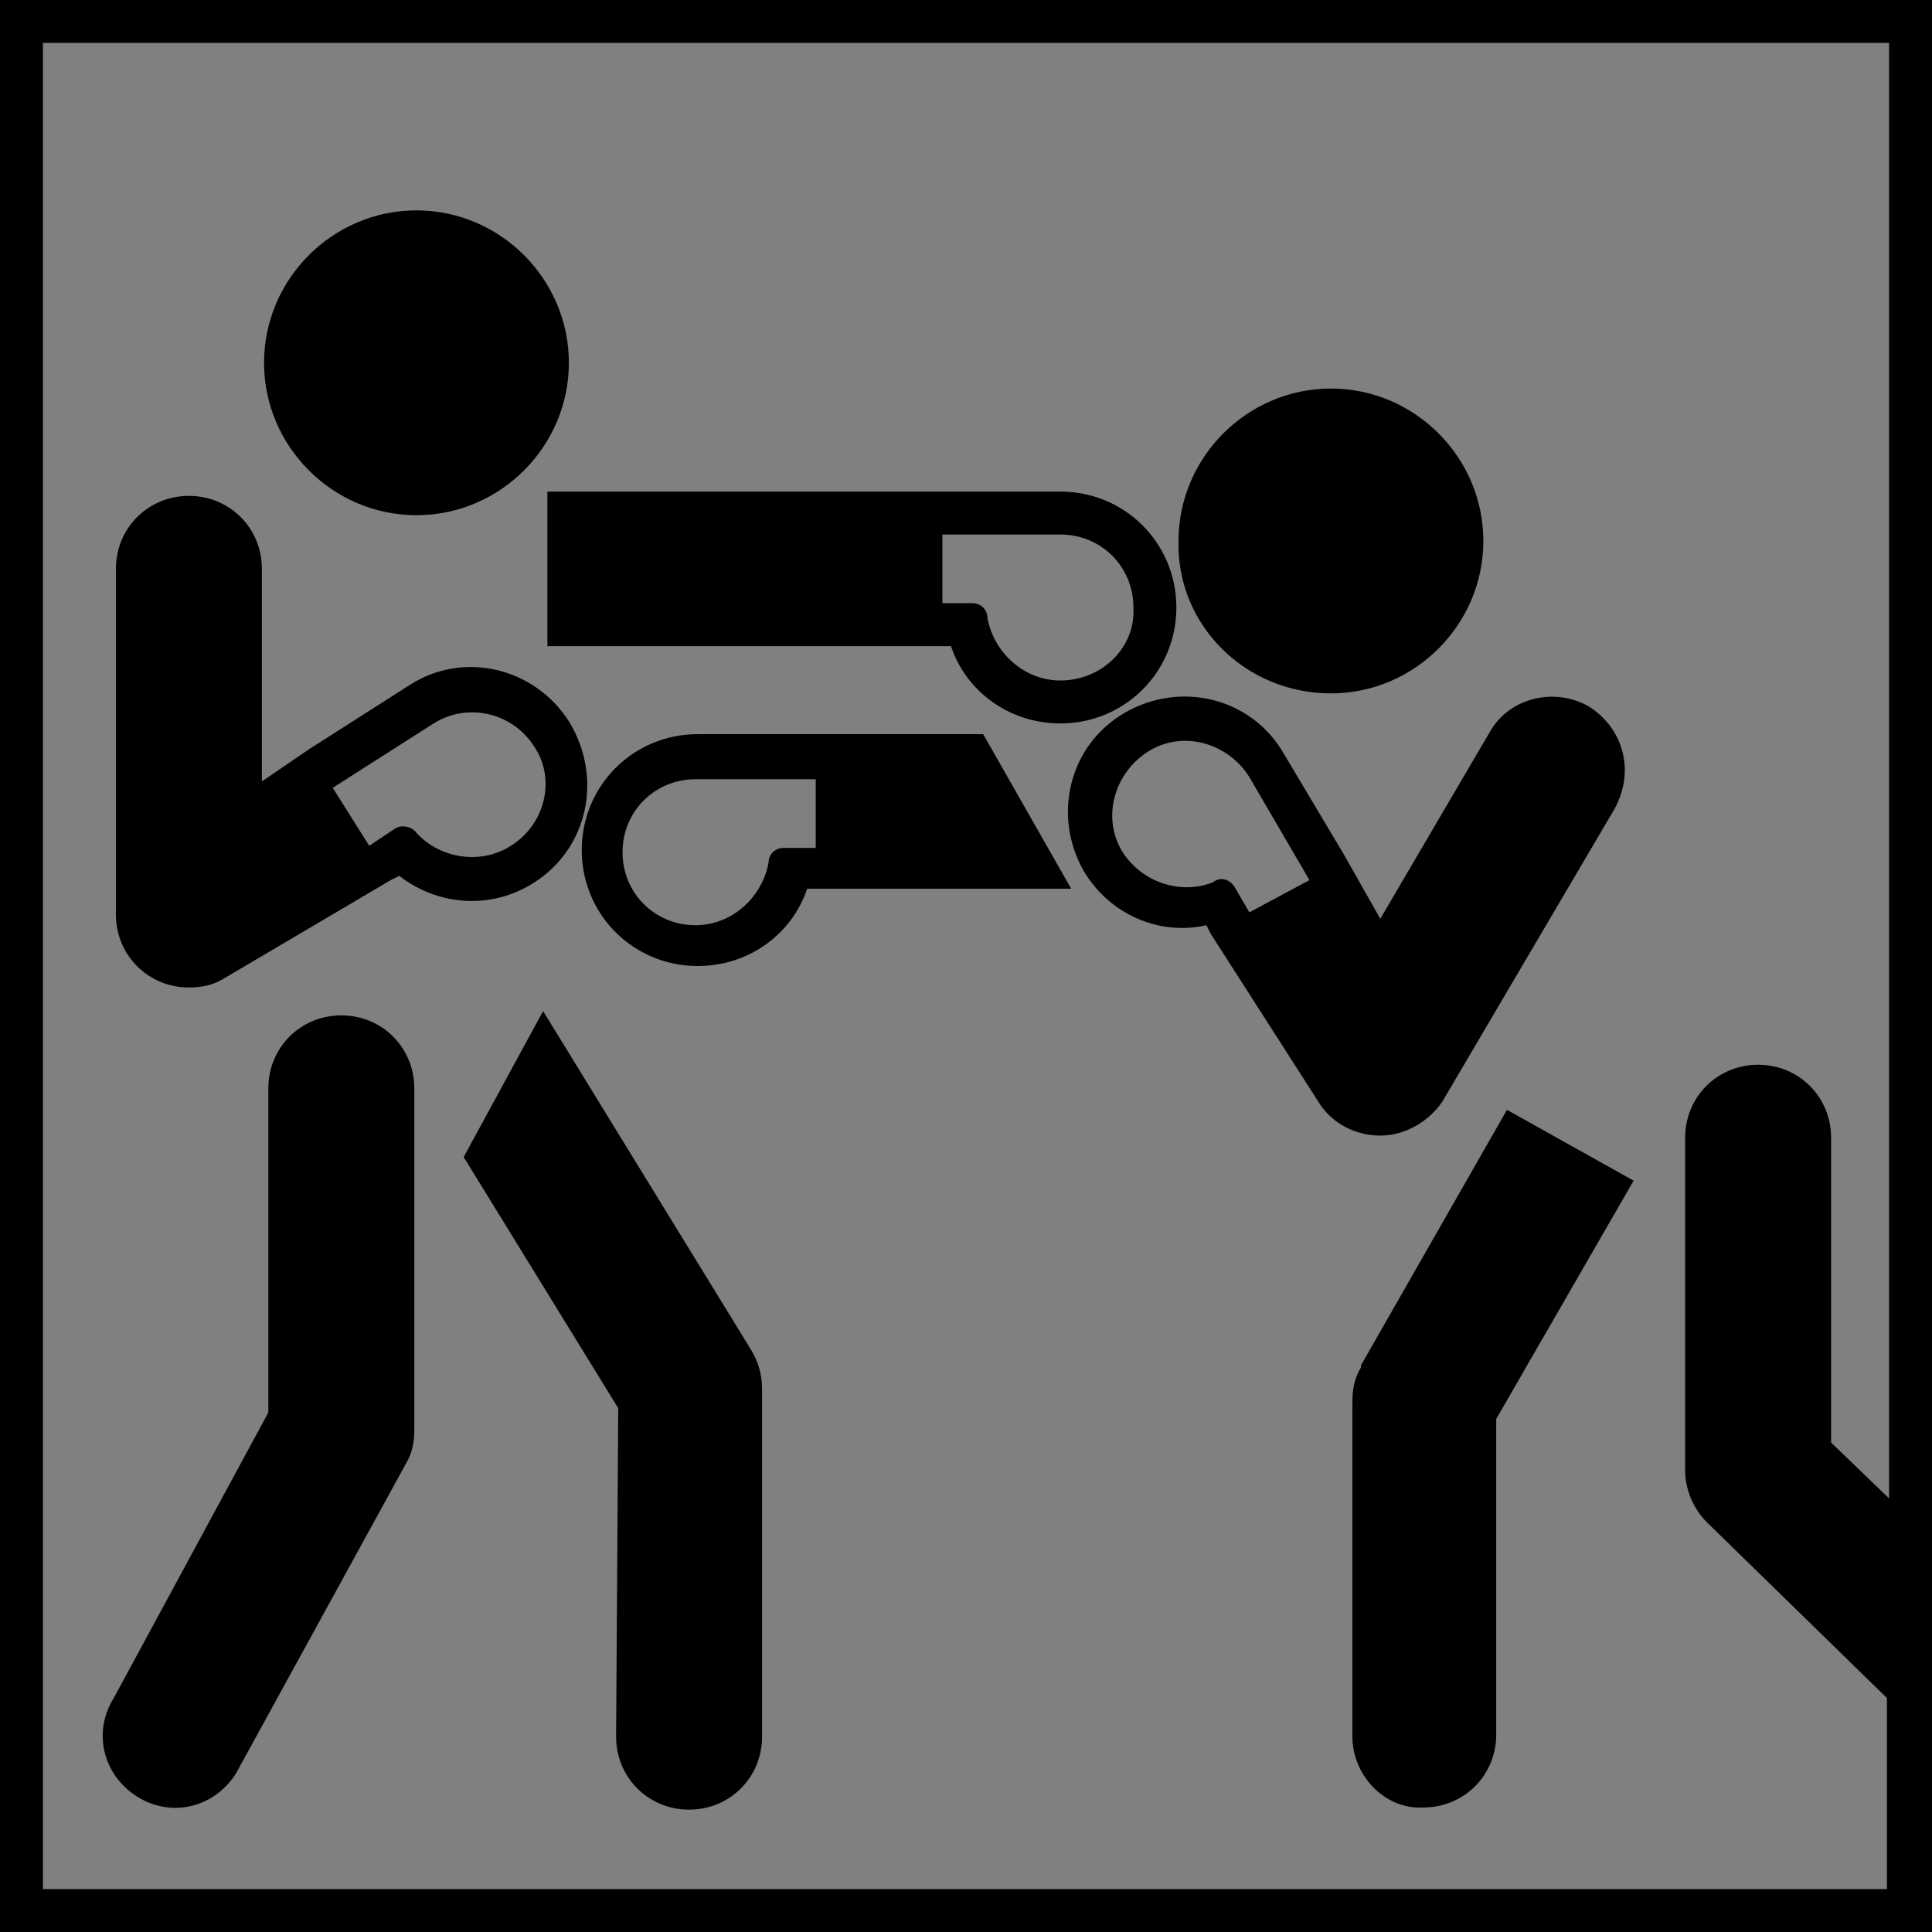
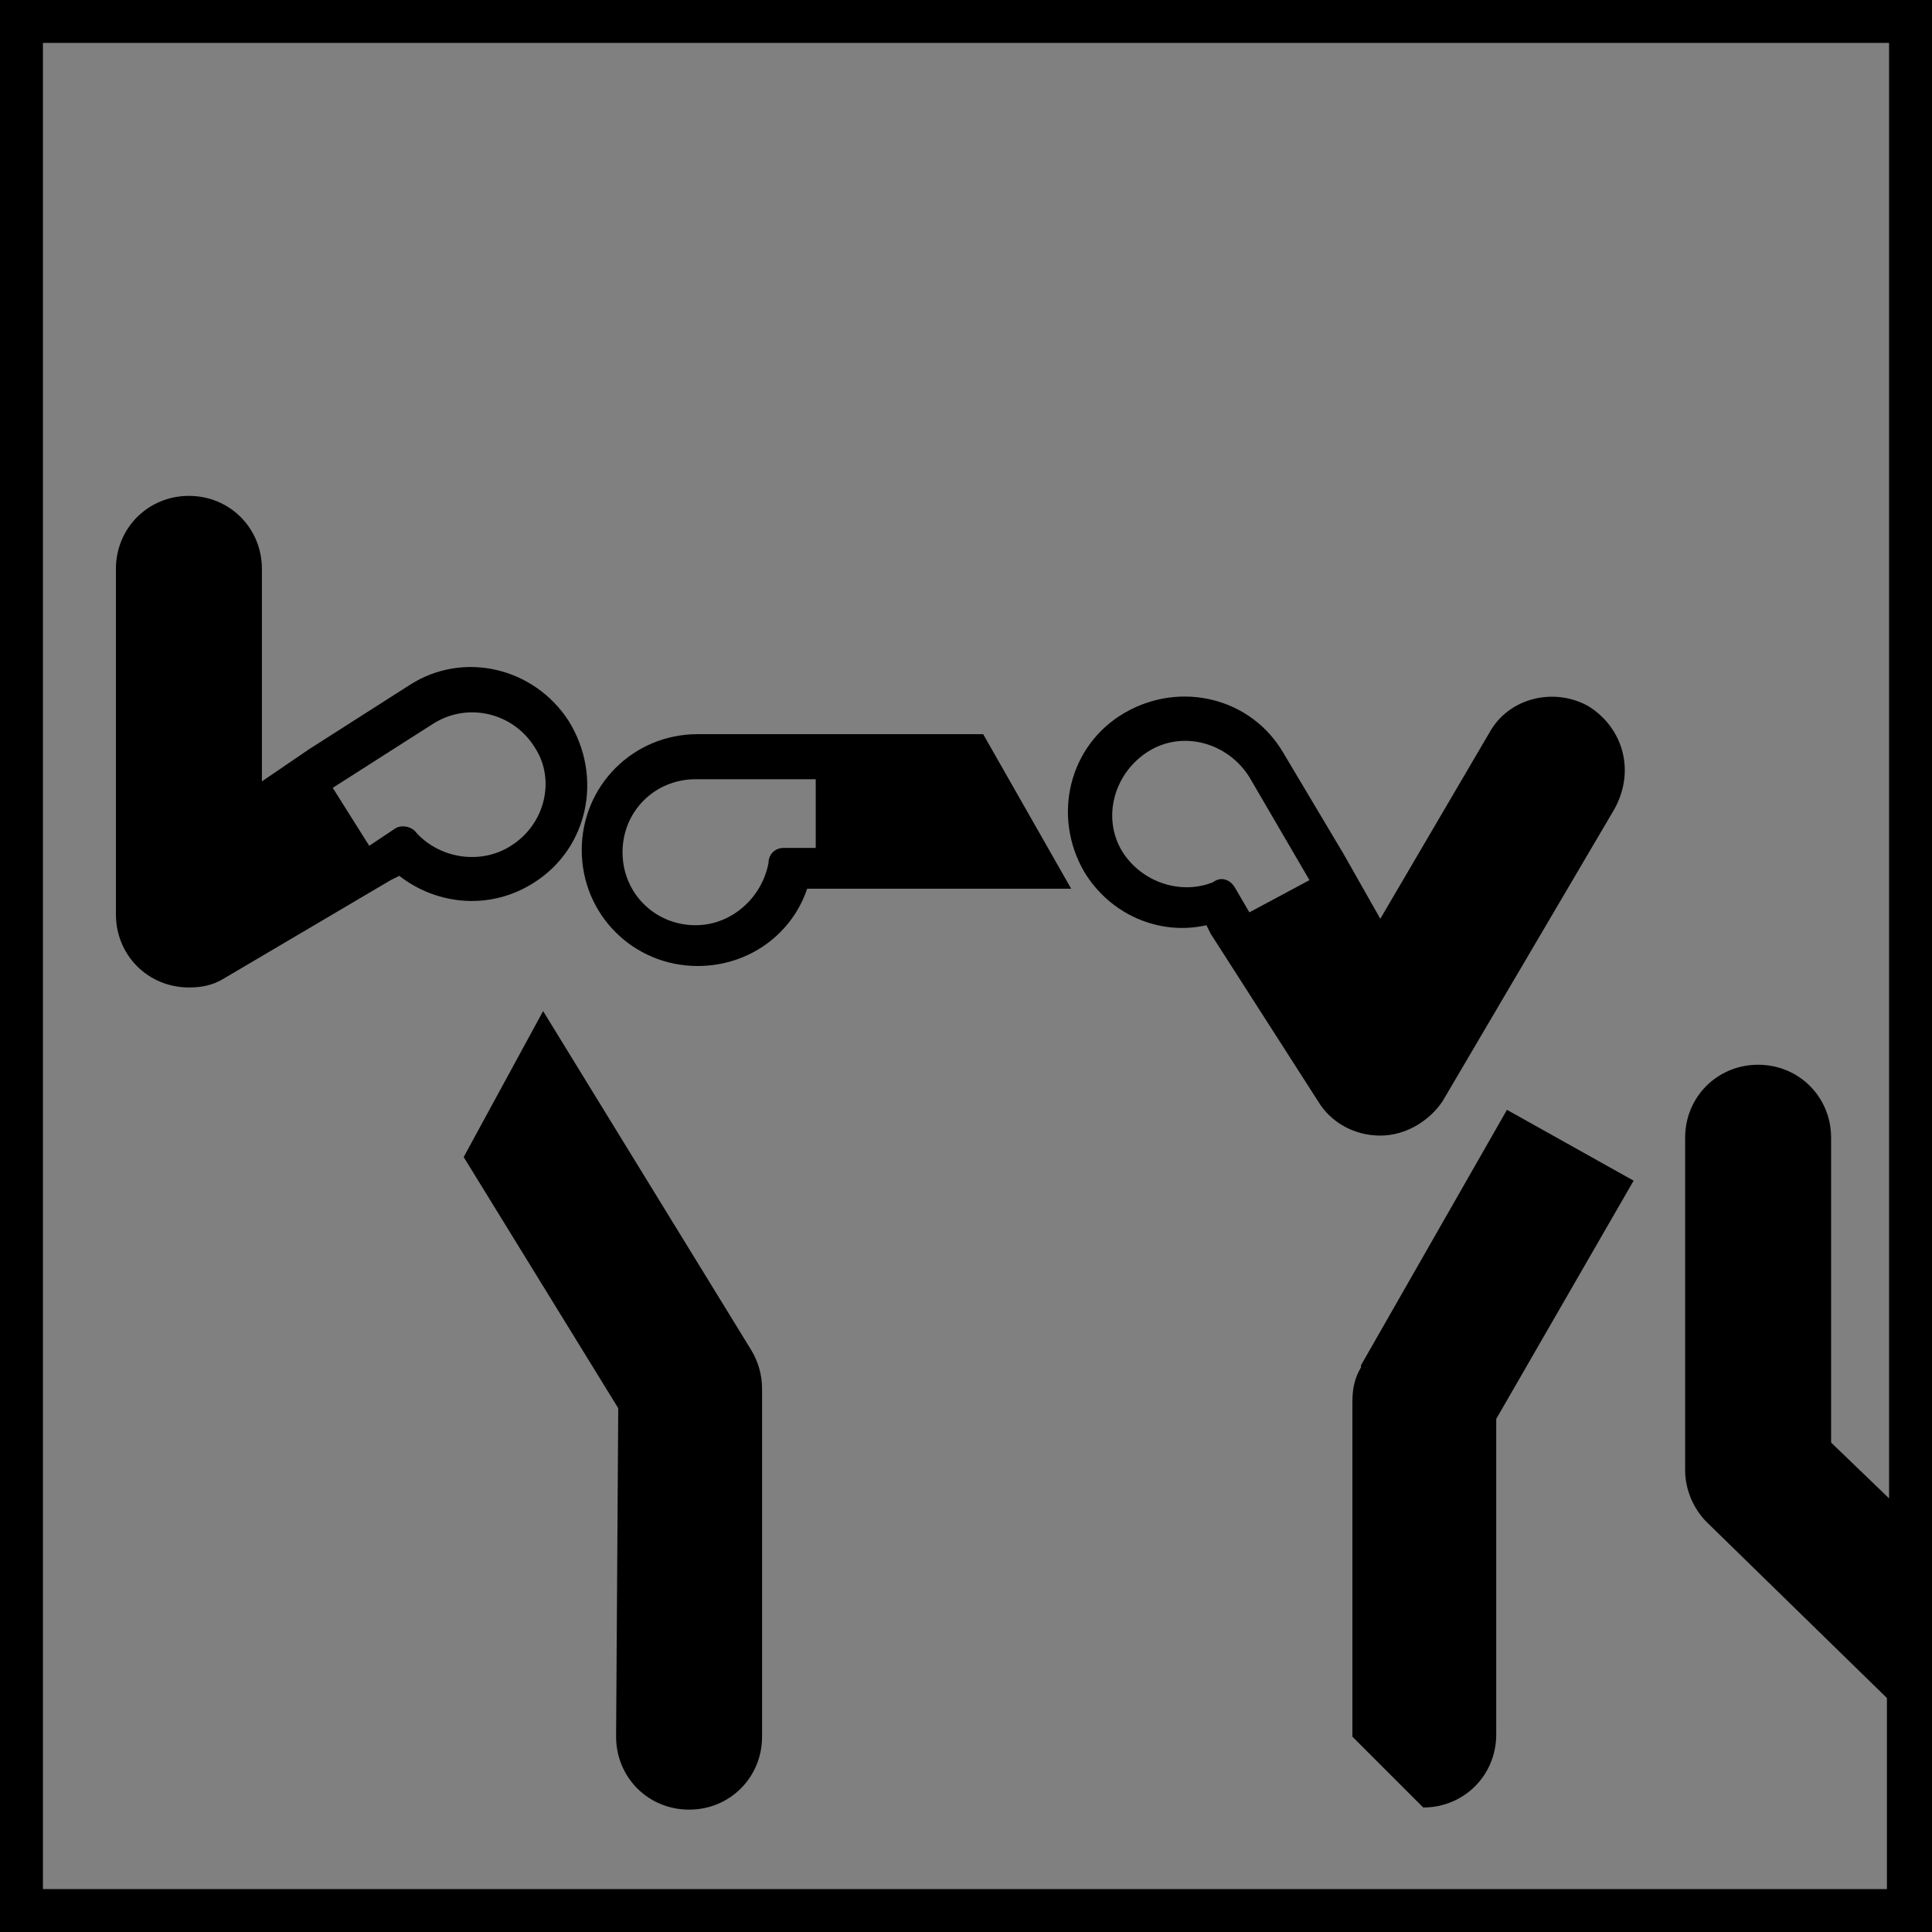
<svg xmlns="http://www.w3.org/2000/svg" version="1.1" id="Layer_1" x="0px" y="0px" viewBox="0 0 90 90" style="enable-background:new 0 0 90 90;" xml:space="preserve">
  <rect x="0" y="0" width="90" height="90" fill="#808080" stroke="none" />
  <style type="text/css">
	.st0{fill:none;stroke:#000000;stroke-width:2;}
	.st1{fill:#606060;}
	.st2{fill:#FFFFFF;}
	.st3{fill:none;}
	.st4{fill:none;stroke:#000000;stroke-width:3;stroke-miterlimit:10;}
	.st5{fill:none;stroke:#000000;stroke-width:0.75;stroke-miterlimit:10;}
	.st6{fill:none;stroke:#000000;stroke-width:2;stroke-miterlimit:10;}
	.st7{fill:#FFFFFF;stroke:#000000;stroke-width:2;stroke-miterlimit:10;}
</style>
-   <path d="M19.4,24c3.9,0,7.1-3.2,7.1-7.1c0-3.9-3.2-7.1-7.1-7.1c-3.9,0-7.1,3.2-7.1,7.1C12.3,20.8,15.5,24,19.4,24z" />
-   <path d="M62,32.3c3.9,0,7.1-3.2,7.1-7.1c0-3.9-3.2-7.1-7.1-7.1c-3.9,0-7.1,3.2-7.1,7.1C54.8,29.1,58,32.3,62,32.3z" />
  <path d="M0,0v90h90v-1V0H0z M2,2h86v67.8l-2.7-2.6V53h0c0-1.9-1.5-3.4-3.4-3.4c-1.9,0-3.4,1.5-3.4,3.4h0v15.5h0c0,0.9,0.4,1.8,1,2.4  l0,0l8.4,8.2V88H2V2z" />
-   <path d="M63,80.9V65.3c0-0.6,0.1-1.1,0.4-1.6l0-0.1l6.8-11.9l5.9,3.3l-6.4,11.1v14.7l0,0c0,1.9-1.5,3.4-3.4,3.4  C64.5,84.3,63,82.7,63,80.9L63,80.9z" />
+   <path d="M63,80.9V65.3c0-0.6,0.1-1.1,0.4-1.6l0-0.1l6.8-11.9l5.9,3.3l-6.4,11.1v14.7l0,0c0,1.9-1.5,3.4-3.4,3.4  L63,80.9z" />
  <path d="M28.8,65.6l-7.2-11.7l3.7-6.8L35,62.9l0,0c0.3,0.5,0.5,1.1,0.5,1.8l0,0v16.1l0,0.1c0,1.9-1.5,3.4-3.4,3.4  c-1.9,0-3.4-1.5-3.4-3.4L28.8,65.6z" />
-   <path d="M12.5,65.8V50.7l0,0c0-1.9,1.5-3.4,3.4-3.4c1.9,0,3.4,1.5,3.4,3.4l0,0v15.9l0,0c0,0.6-0.1,1.1-0.4,1.6l0,0l-7.9,14.4  c-1,1.6-3,2.1-4.6,1.1c-1.6-1-2.1-3-1.1-4.6L12.5,65.8z" />
-   <path d="M49.4,22.9L49.4,22.9h-5.5l-18.4,0l0,7.2h18.4l0.4,0l0,0c0.7,2.1,2.7,3.6,5.1,3.6c3,0,5.4-2.4,5.4-5.4  C54.8,25.3,52.4,22.9,49.4,22.9z M49.4,31.7c-1.7,0-3.1-1.3-3.4-2.9l0,0c0-0.4-0.3-0.7-0.7-0.7h0h-1.4v-3.2h5.5h0h0  c1.9,0,3.4,1.5,3.4,3.4C52.9,30.2,51.3,31.7,49.4,31.7z" />
  <path d="M74,32.9c-1.6-0.9-3.7-0.4-4.6,1.2l-5.1,8.7l-1.7-3l-2.8-4.7l0,0c-1.5-2.6-4.8-3.4-7.4-1.9c-2.6,1.5-3.4,4.8-1.9,7.4  c1.2,2,3.5,3,5.7,2.5l0,0l0.2,0.4l5,7.8h0c0.6,1,1.7,1.6,2.9,1.6c1.2,0,2.3-0.7,2.9-1.6l0,0l8-13.6l0,0C76.2,35.9,75.6,33.9,74,32.9  z M58.2,42.5l-0.7-1.2h0c-0.2-0.3-0.6-0.5-1-0.2l0,0c-1.5,0.6-3.3,0-4.2-1.4c-1-1.6-0.4-3.7,1.2-4.7c1.6-1,3.7-0.4,4.7,1.2l0,0l0,0  c0,0,0,0,0,0l2.8,4.8L58.2,42.5z" />
-   <polygon class="st2" points="58.1,36 58.1,36 58.1,36 " />
  <path d="M26.5,33.6c-1.6-2.5-4.9-3.3-7.4-1.7l0,0l-4.7,3l-2.2,1.5l0,0l0-9.9l0,0c0-1.9-1.5-3.4-3.4-3.4c-1.9,0-3.4,1.5-3.4,3.4v16.1  h0c0,1.9,1.5,3.4,3.4,3.4c0.6,0,1.1-0.1,1.6-0.4l0,0l7.8-4.6l0.4-0.2c1.8,1.4,4.3,1.6,6.3,0.3C27.4,39.5,28.1,36.2,26.5,33.6z   M23.8,39.4c-1.4,0.9-3.3,0.6-4.4-0.6l0,0c-0.2-0.3-0.7-0.4-1-0.2h0l-1.2,0.8l-1.7-2.7l4.7-3l0,0c1.6-1,3.7-0.5,4.7,1.1  C25.9,36.3,25.4,38.4,23.8,39.4z" />
  <path d="M49.9,41.4l-4.1-7.2h-7.8h-5.5h0c-3,0-5.4,2.4-5.4,5.4c0,3,2.4,5.4,5.4,5.4c2.4,0,4.4-1.5,5.1-3.6l0.4,0l0,0H49.9z   M36.5,39.5L36.5,39.5c-0.4,0-0.7,0.3-0.7,0.7l0,0c-0.3,1.6-1.7,2.9-3.4,2.9c-1.9,0-3.4-1.5-3.4-3.4c0-1.9,1.5-3.4,3.4-3.4l0,0h5.6  v3.2H36.5z" />
</svg>